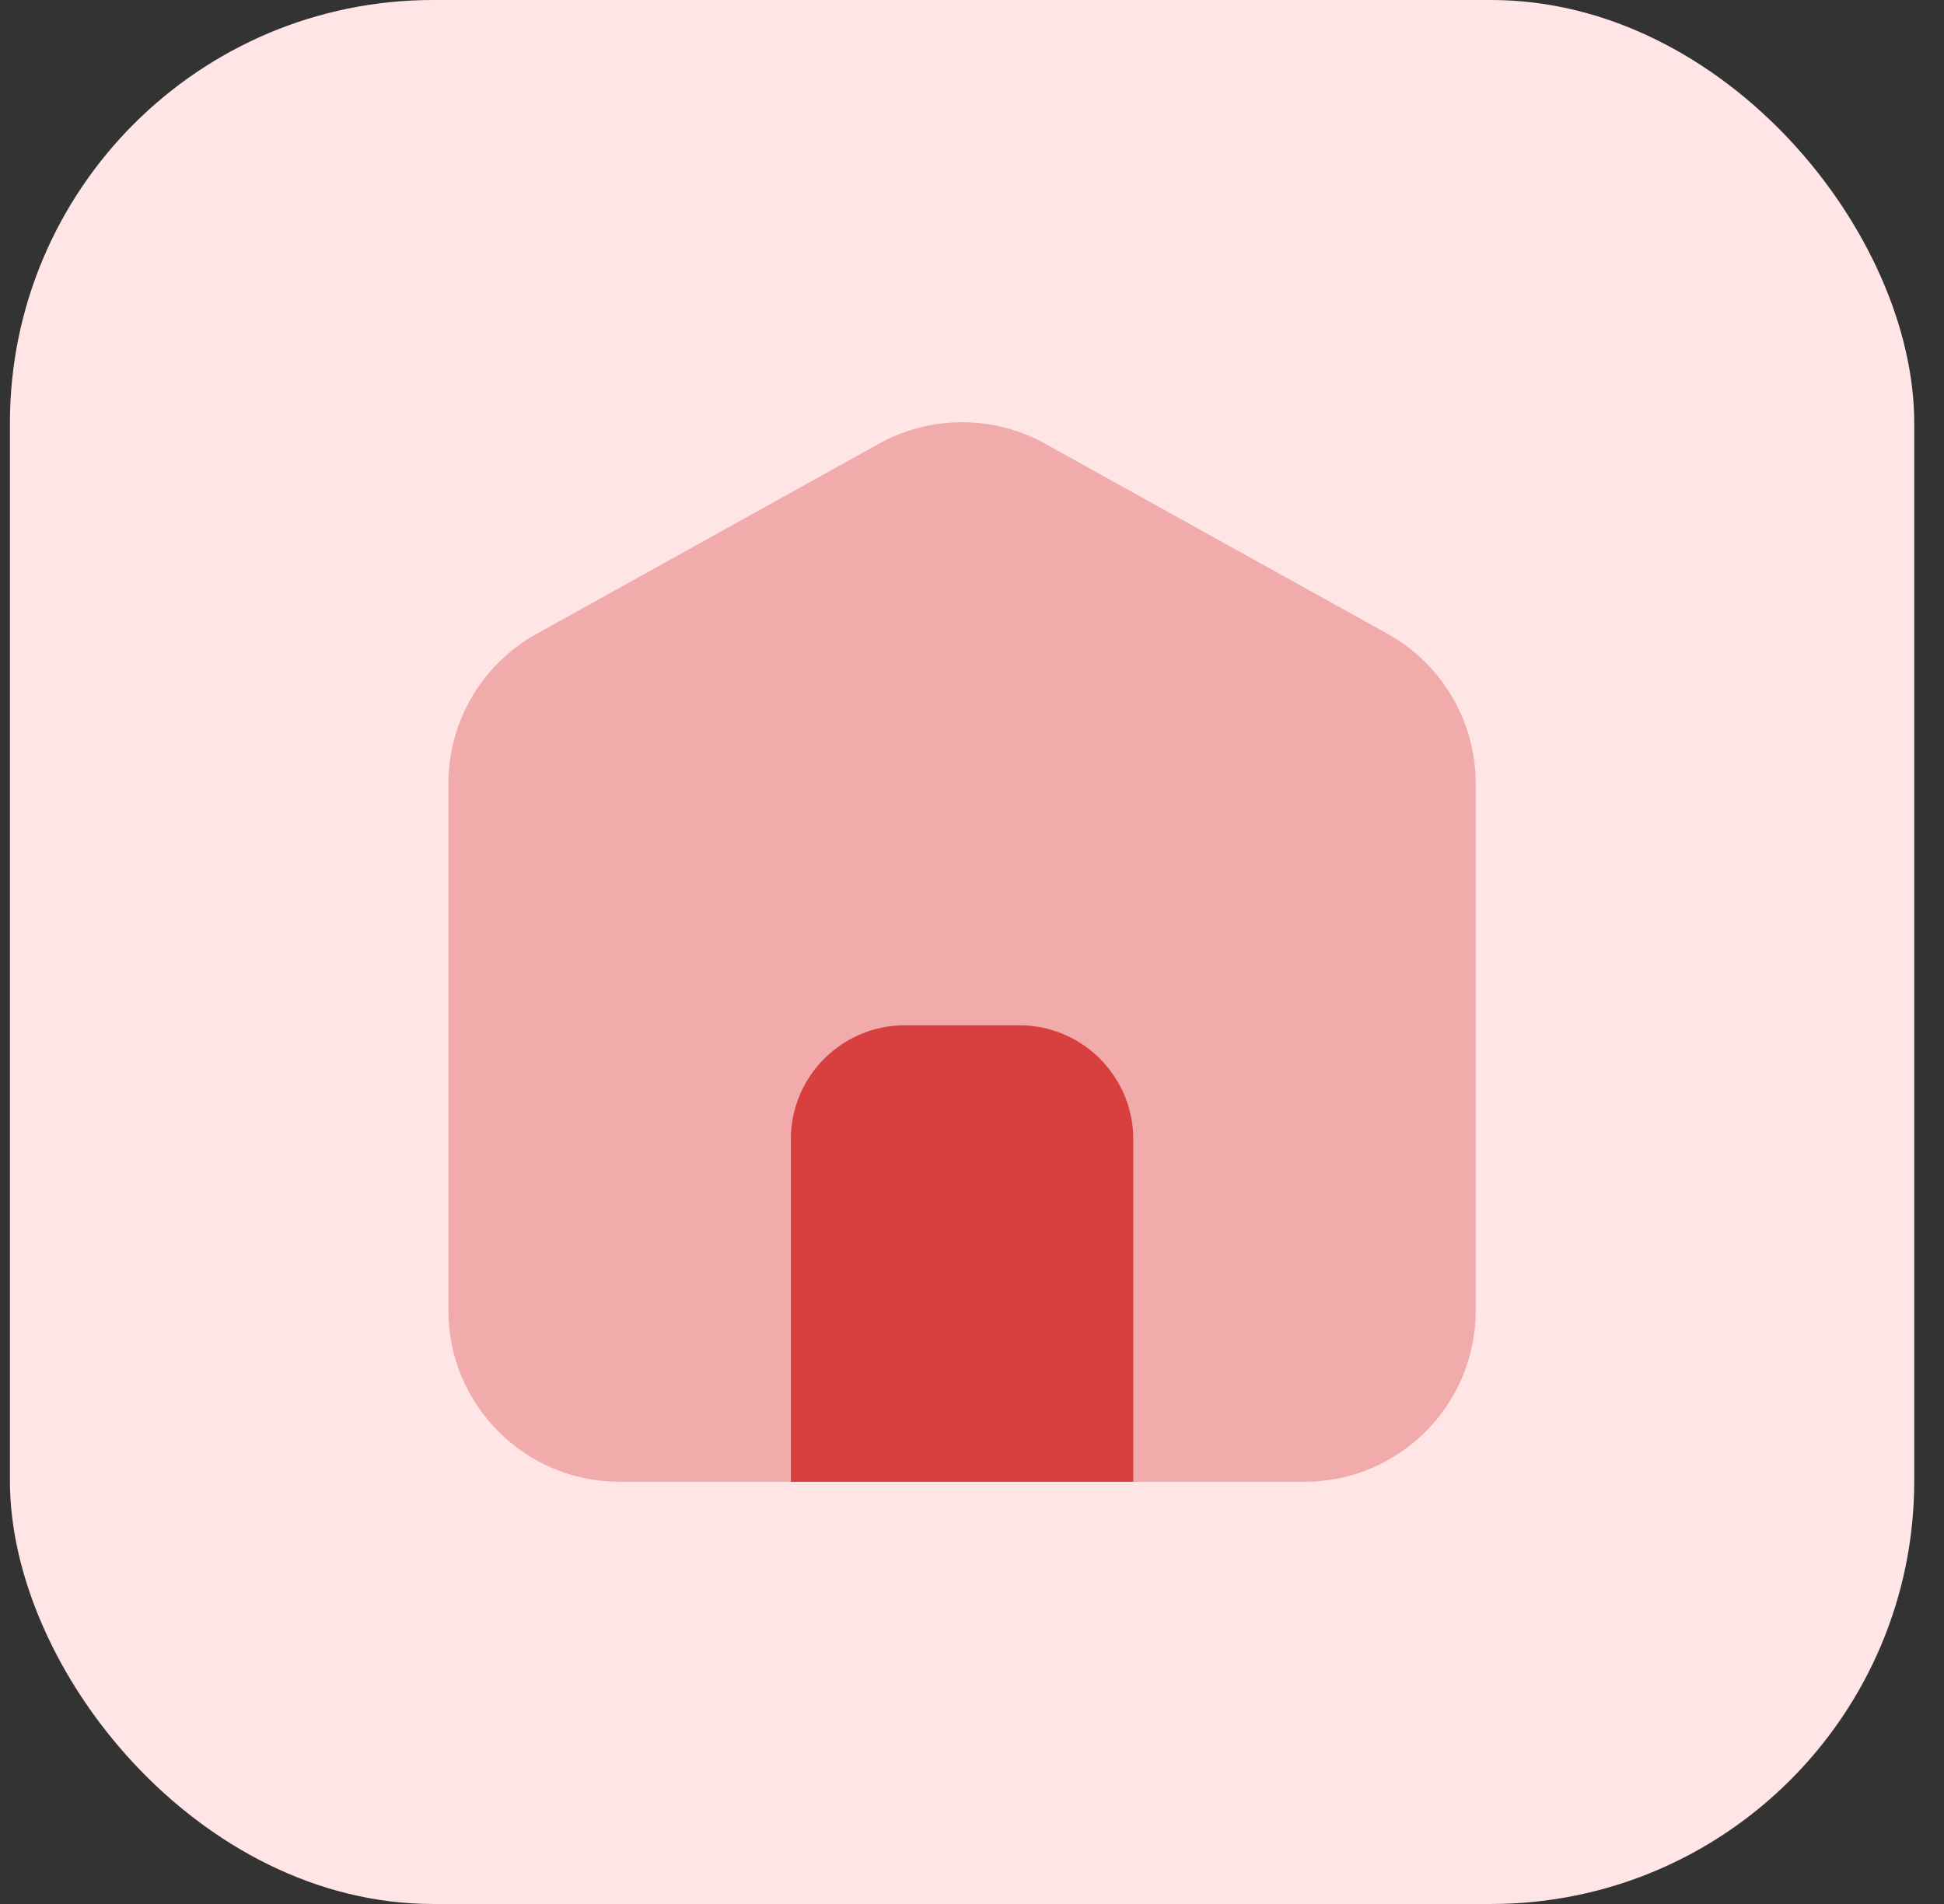
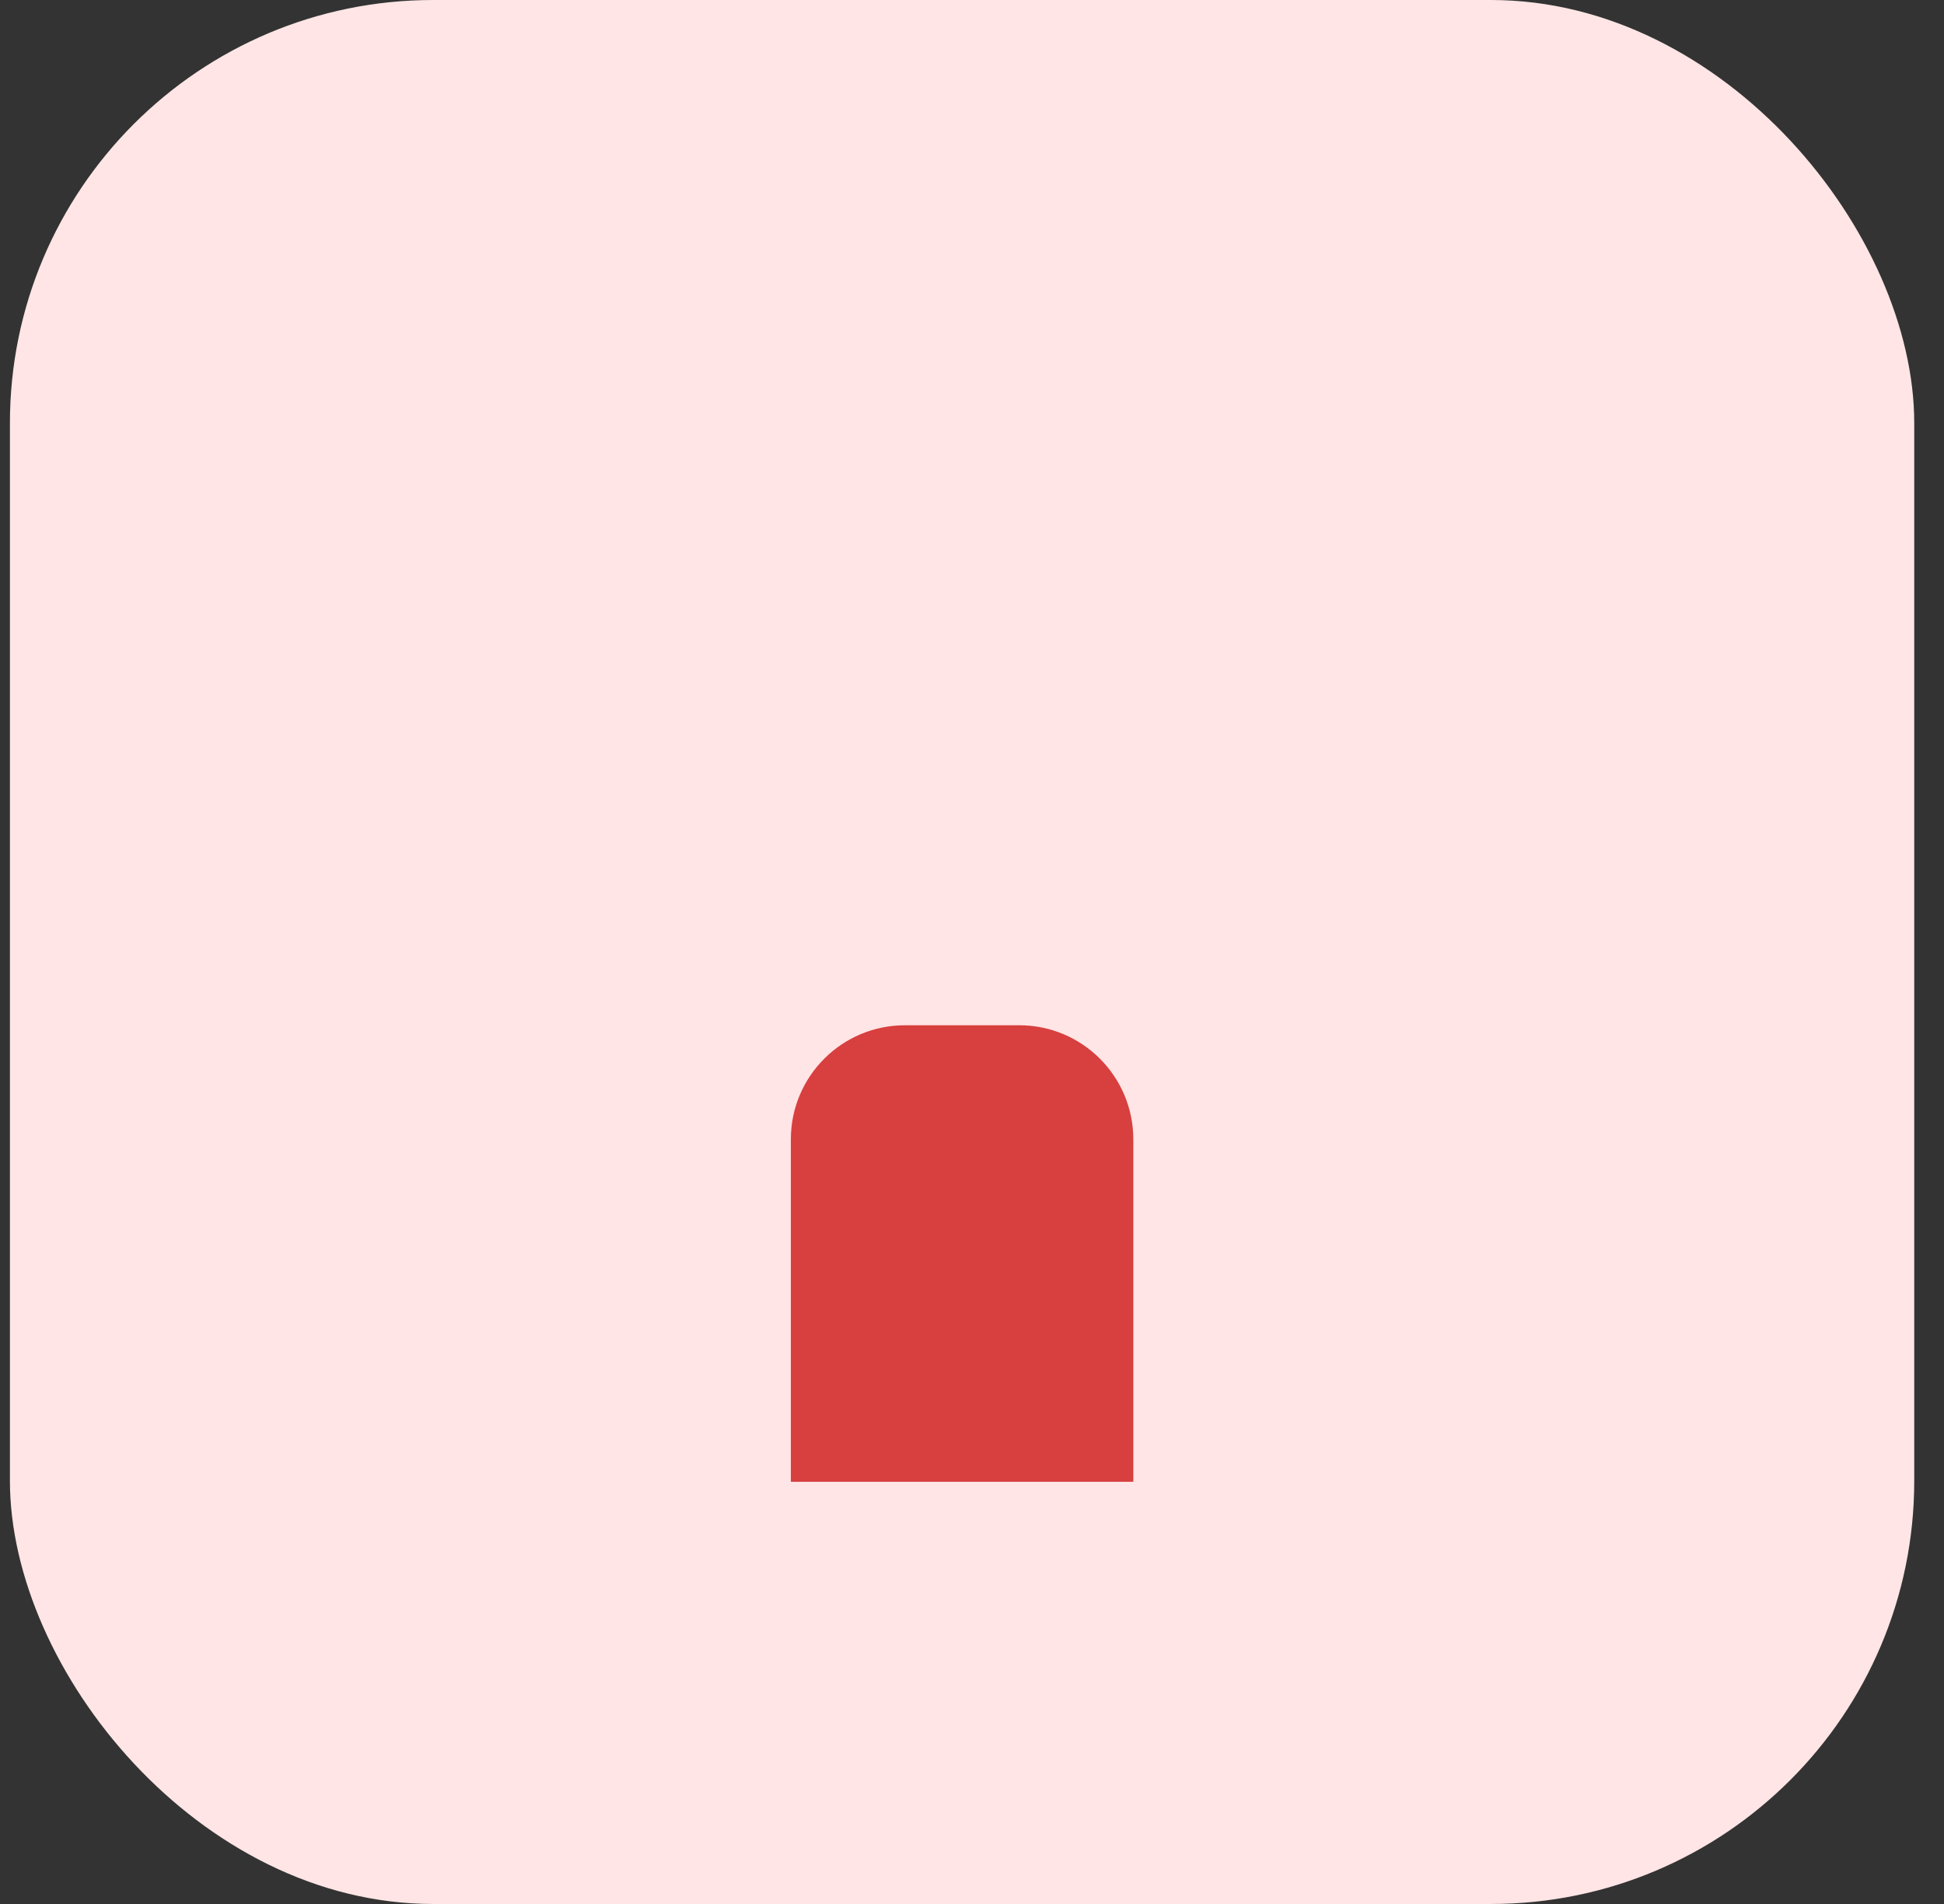
<svg xmlns="http://www.w3.org/2000/svg" width="49" height="48" viewBox="0 0 49 48" fill="none">
  <rect x="0" y="0" width="49" height="48" fill="#333333" stroke="none" />
  <rect x="0.25" width="48" height="48" rx="10.667" fill="#FFE5E5" />
-   <path opacity="0.35" d="M32.882 37.356H15.618C13.234 37.356 11.302 35.424 11.302 33.04V19.754C11.302 18.186 12.152 16.743 13.522 15.982L22.154 11.187C23.457 10.464 25.043 10.464 26.346 11.187L34.978 15.982C36.347 16.743 37.197 18.188 37.197 19.754V33.04C37.197 35.424 35.265 37.356 32.882 37.356Z" fill="#D83F3F" />
  <path d="M28.566 37.356H19.934V28.724C19.934 27.134 21.222 25.847 22.811 25.847H25.689C27.278 25.847 28.566 27.134 28.566 28.724V37.356Z" fill="#D83F3F" />
</svg>